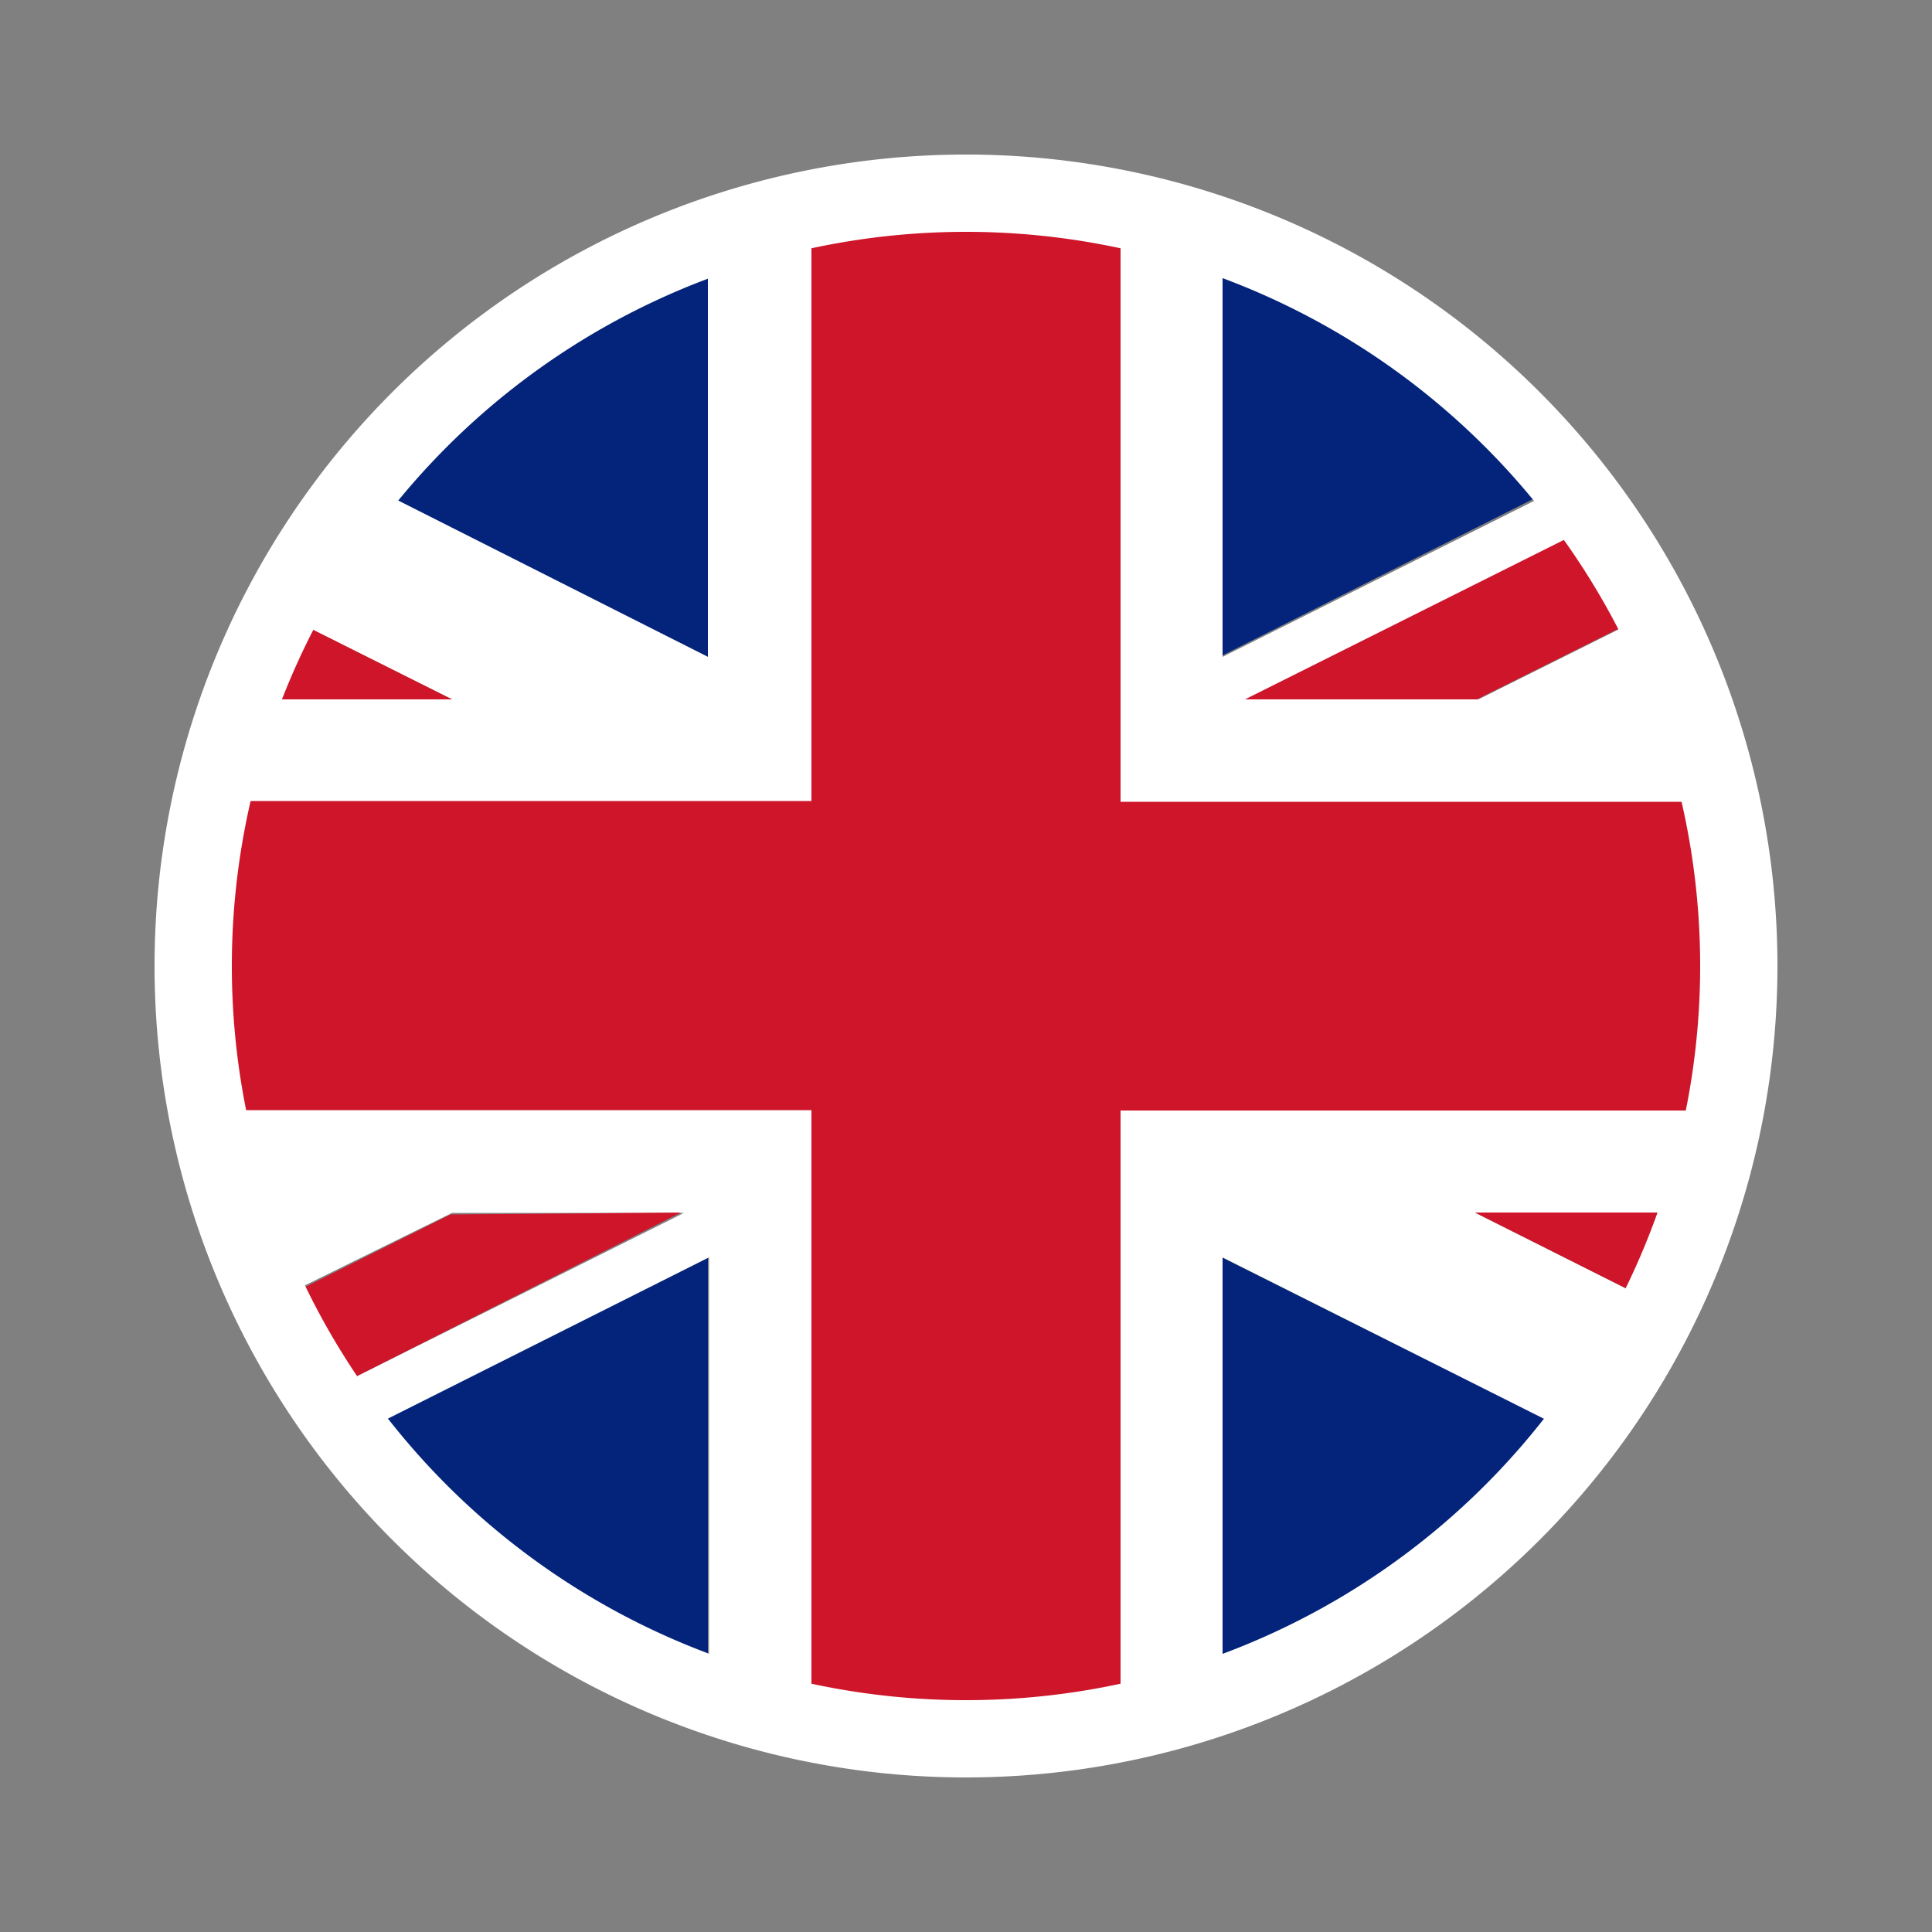
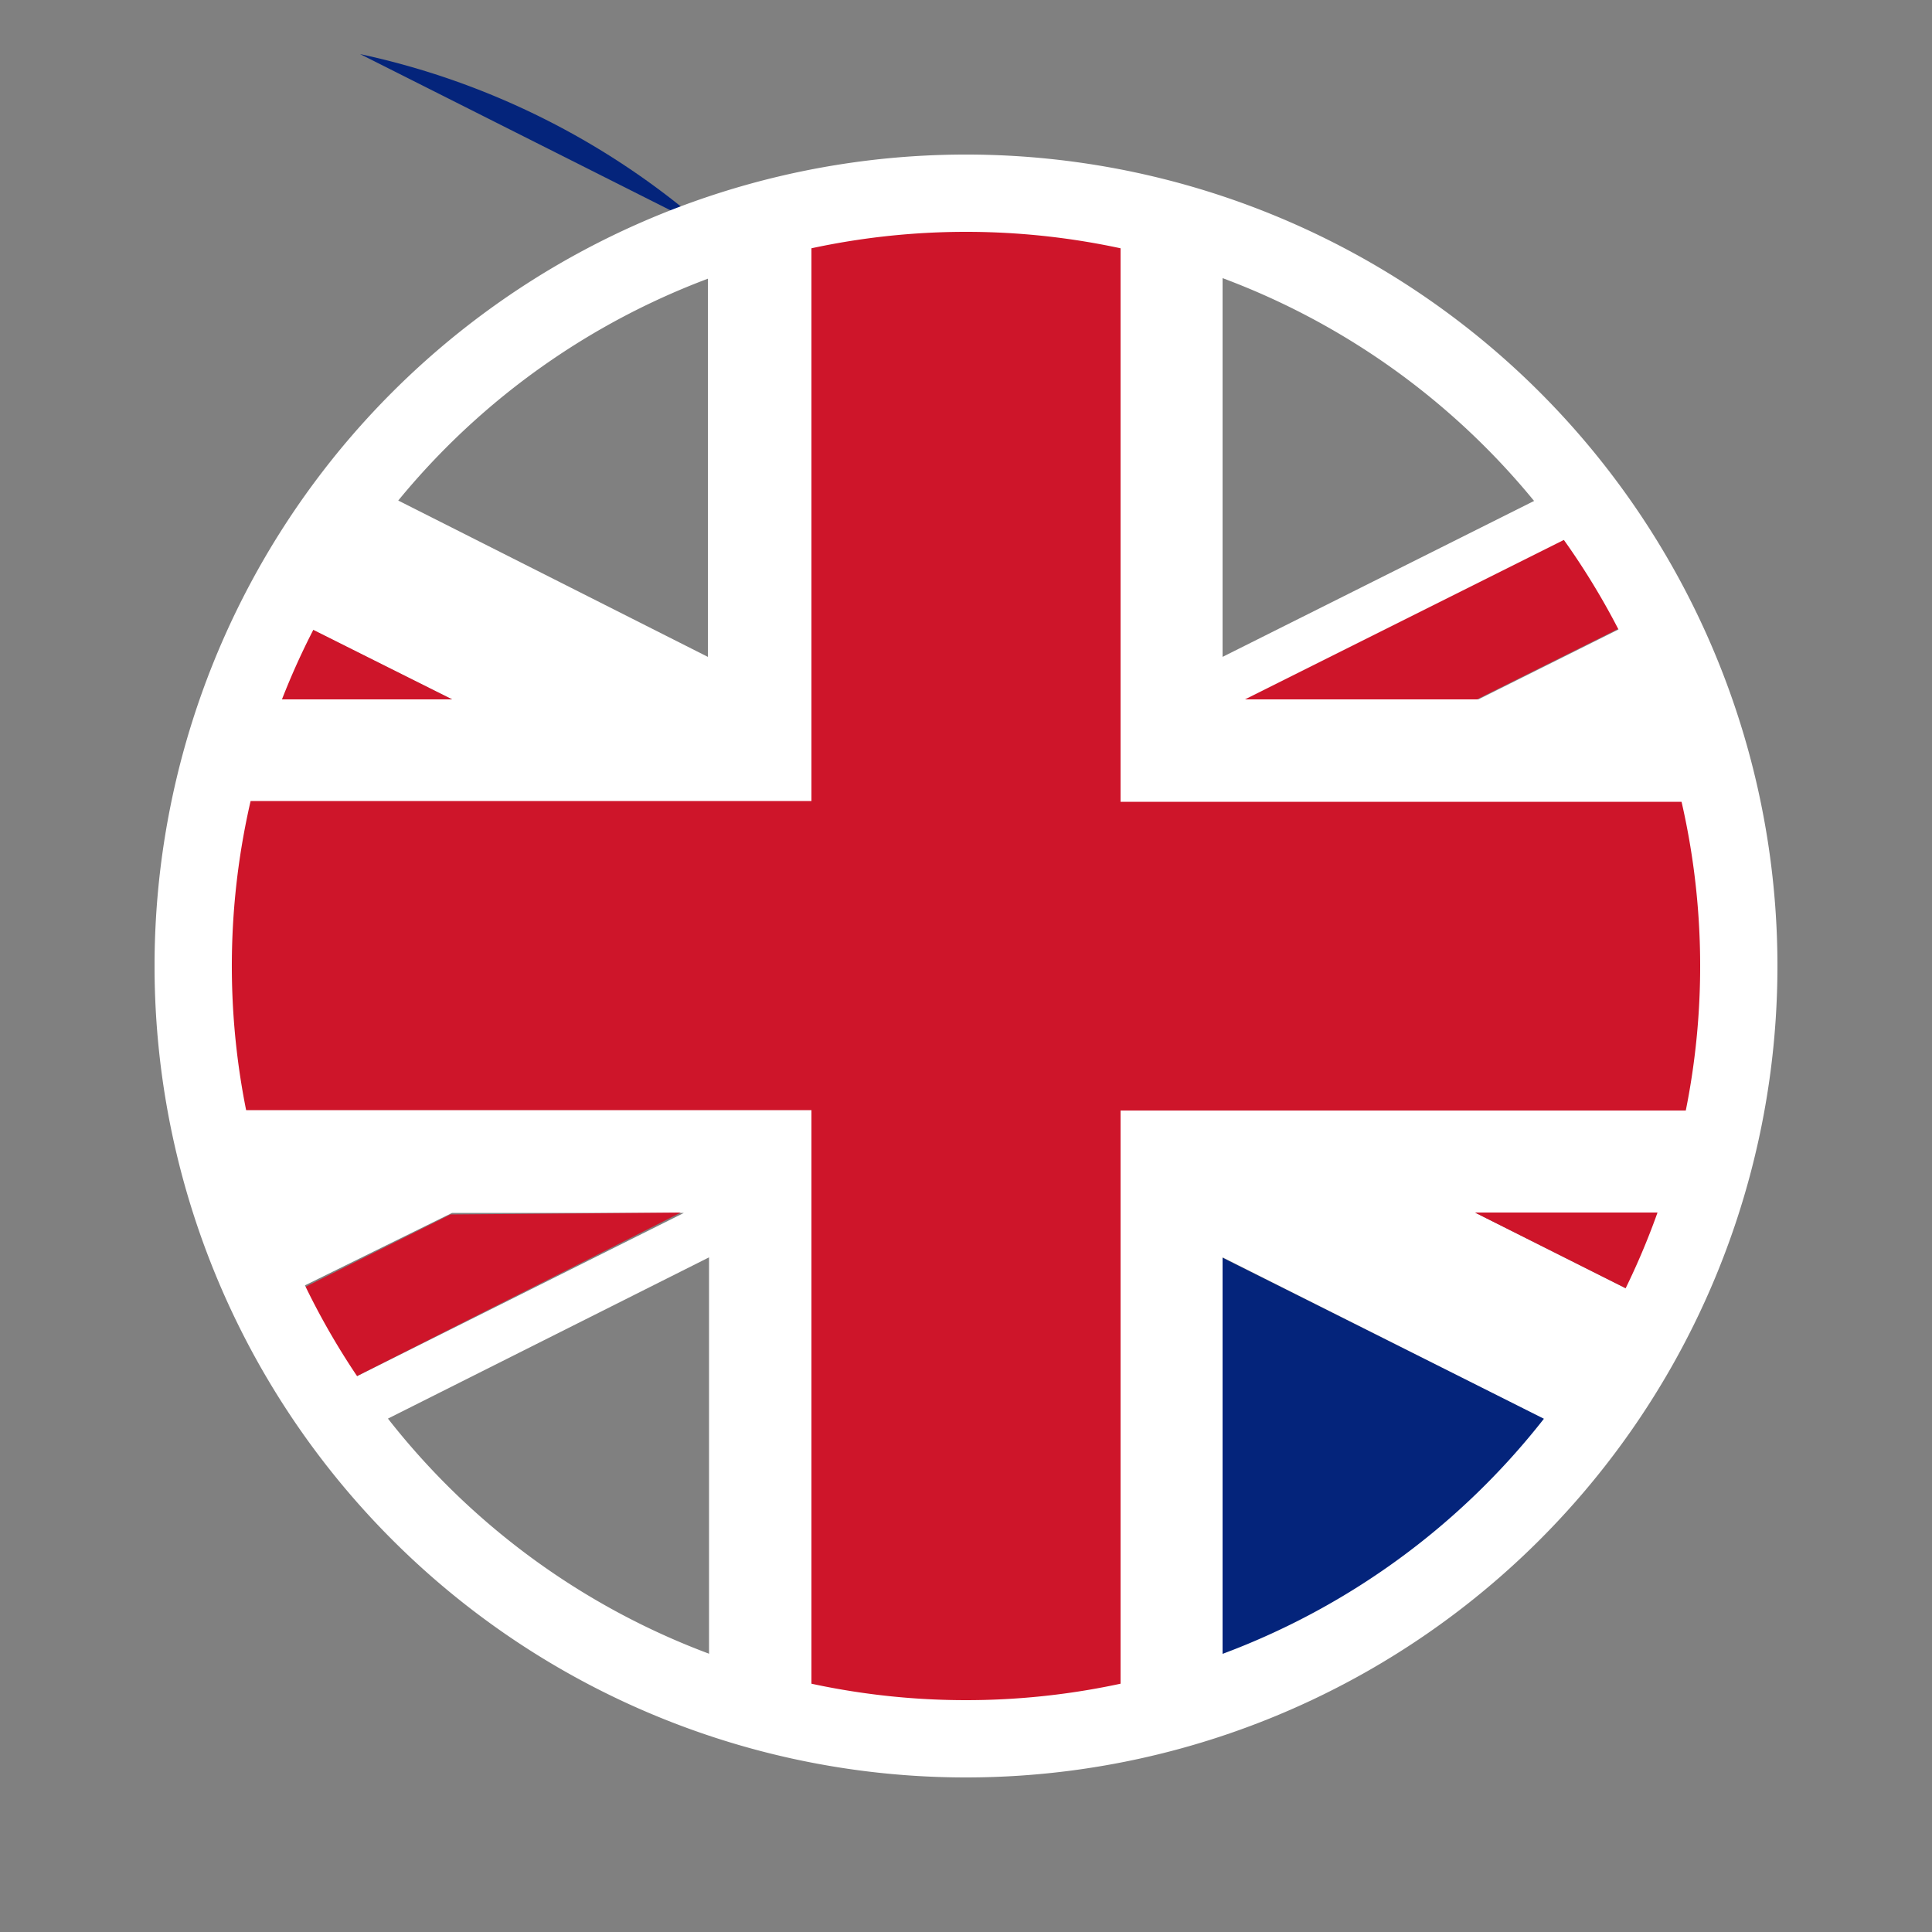
<svg xmlns="http://www.w3.org/2000/svg" viewBox="0 0 50 50">
  <rect x="0" y="0" width="50" height="50" fill="#808080" stroke="none" />
  <defs>
    <style>.cls-1{fill:#04247b;}.cls-2{fill:#fff;}.cls-3{fill:#ce152a;}.cls-4{fill:none;}</style>
  </defs>
  <g id="Ebene_2" data-name="Ebene 2">
    <g id="Ebene_12" data-name="Ebene 12">
-       <path class="cls-1" d="M18.32,5.93V17l-9-4.53A20,20,0,0,1,18.32,5.93Z" />
-       <path class="cls-1" d="M40.64,12.43l-9,4.53v-11A19.89,19.89,0,0,1,40.64,12.43Z" />
-       <path class="cls-1" d="M18.32,32.53v11a20,20,0,0,1-9-6.5Z" />
+       <path class="cls-1" d="M18.32,5.93l-9-4.53A20,20,0,0,1,18.32,5.93Z" />
      <path class="cls-1" d="M40.64,37.05a19.89,19.89,0,0,1-9,6.5v-11Z" />
      <path class="cls-2" d="M44.9,24.74a20.15,20.15,0,0,1-.39,4,21.16,21.16,0,0,1-.74,2.65H38.19l4.6,2.31a20,20,0,0,1-2.15,3.36l-9-4.52v11a19.44,19.44,0,0,1-2.64.74,20.1,20.1,0,0,1-8,0,19.58,19.58,0,0,1-2.65-.74v-11l-9,4.52c-.28-.35-.54-.72-.8-1.1l9.15-4.57h-6L7.11,33.65a19.85,19.85,0,0,1-1-15.55H11.7L7.12,15.82a20.47,20.47,0,0,1,2.15-3.39L18.32,17v-11A19.8,19.8,0,0,1,29,5.2a19.41,19.41,0,0,1,2.64.73V17l9.05-4.53c.28.35.55.71.8,1.08L32.26,18.1h6l4.57-2.28a19.88,19.88,0,0,1,1.72,4.93A20.15,20.15,0,0,1,44.9,24.74Z" />
      <path class="cls-3" d="M11.7,18.1H6.15a19.27,19.27,0,0,1,1-2.28Z" />
      <path class="cls-3" d="M43.77,31.38a21.33,21.33,0,0,1-1,2.31l-4.6-2.31Z" />
      <path class="cls-3" d="M42.79,15.82,38.22,18.1h-6l9.18-4.59A18.86,18.86,0,0,1,42.79,15.82Z" />
      <path class="cls-3" d="M17.62,31.38,8.47,36a19.33,19.33,0,0,1-1.36-2.3l4.55-2.27Z" />
      <path class="cls-3" d="M44.9,24.74a20.15,20.15,0,0,1-.39,4H29V44.29a20.1,20.1,0,0,1-8,0V28.73H5.41a20.1,20.1,0,0,1,0-8H21V5.2a19.62,19.62,0,0,1,8,0V20.75H44.51A20.15,20.15,0,0,1,44.9,24.74Z" />
      <path class="cls-2" d="M25,46A21,21,0,1,1,46,25,21,21,0,0,1,25,46ZM25,6A19,19,0,1,0,44,25,19,19,0,0,0,25,6Z" />
      <rect class="cls-4" width="50" height="50" />
    </g>
  </g>
</svg>